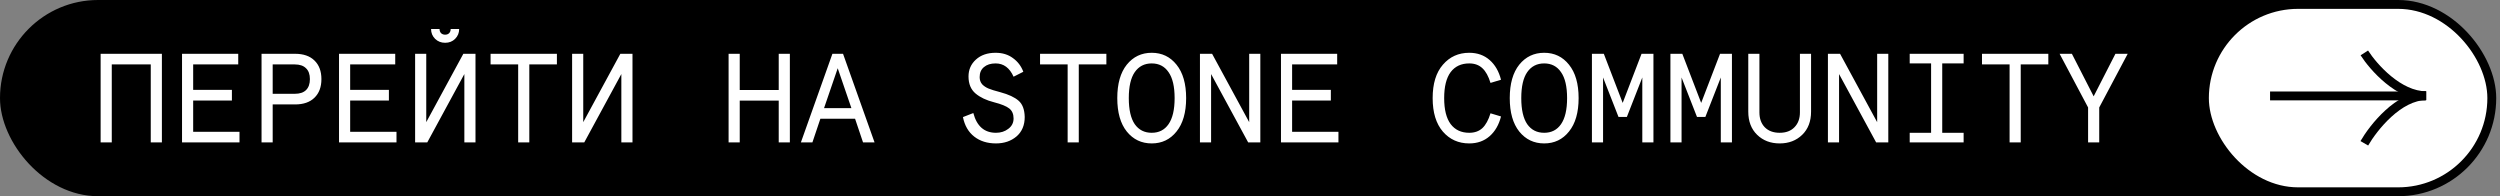
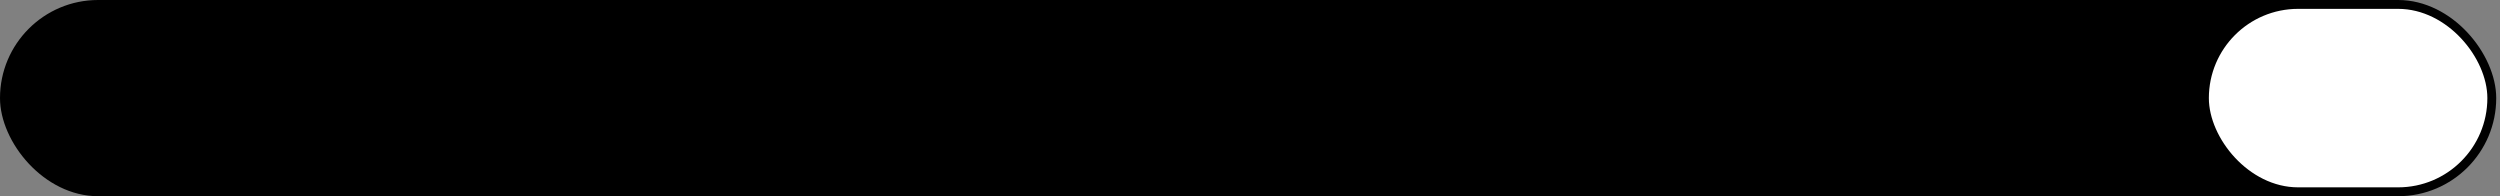
<svg xmlns="http://www.w3.org/2000/svg" width="395" height="31" viewBox="0 0 395 31" fill="none">
  <rect x="0" y="0" width="395" height="31" fill="#808080" stroke="none" />
  <rect width="394.403" height="31" rx="15.5" fill="black" />
-   <path d="M15.899 22.5V8.5H25.579V22.5H23.819V10.18H17.659V22.5H15.899ZM28.761 22.5V8.5H37.641V10.18H30.521V14.2H36.641V15.88H30.521V20.82H37.841V22.5H28.761ZM41.324 22.5V8.5H46.624C47.944 8.5 48.964 8.853 49.684 9.56C50.417 10.267 50.784 11.247 50.784 12.5C50.784 13.753 50.417 14.733 49.684 15.44C48.964 16.147 47.944 16.5 46.624 16.5H43.084V22.5H41.324ZM43.084 14.82H46.584C47.357 14.82 47.944 14.627 48.344 14.24C48.757 13.84 48.964 13.26 48.964 12.5C48.964 11.74 48.757 11.167 48.344 10.78C47.944 10.38 47.357 10.18 46.584 10.18H43.084V14.82ZM53.566 22.5V8.5H62.446V10.18H55.326V14.2H61.446V15.88H55.326V20.82H62.646V22.5H53.566ZM75.128 22.5H73.368V11.7L67.508 22.5H65.588V8.5H67.348V19.3L73.208 8.5H75.128V22.5ZM68.108 4.58H69.448C69.448 4.847 69.528 5.067 69.688 5.24C69.862 5.4 70.075 5.48 70.328 5.48C70.595 5.48 70.808 5.4 70.968 5.24C71.128 5.067 71.208 4.847 71.208 4.58H72.548C72.548 5.193 72.335 5.713 71.908 6.14C71.495 6.553 70.968 6.76 70.328 6.76C69.702 6.76 69.175 6.553 68.748 6.14C68.322 5.713 68.108 5.193 68.108 4.58ZM81.871 22.5V10.18H77.511V8.5H87.991V10.18H83.631V22.5H81.871ZM99.933 22.5H98.173V11.7L92.313 22.5H90.393V8.5H92.153V19.3L98.013 8.5H99.933V22.5ZM115.118 22.5V8.5H116.878V14.22H123.038V8.5H124.798V22.5H123.038V15.9H116.878V22.5H115.118ZM126.54 22.5L131.52 8.5H133.2L138.18 22.5H136.36L135.1 18.76H129.62L128.36 22.5H126.54ZM130.2 17.08H134.52L132.36 10.78L130.2 17.08ZM152.145 18.5L153.785 17.86C154.332 19.94 155.525 20.98 157.365 20.98C158.125 20.98 158.772 20.773 159.305 20.36C159.865 19.947 160.145 19.4 160.145 18.72C160.145 18.027 159.918 17.5 159.465 17.14C159.012 16.78 158.212 16.453 157.065 16.16C155.852 15.853 154.878 15.393 154.145 14.78C153.398 14.153 153.025 13.253 153.025 12.08C153.025 11.013 153.412 10.127 154.185 9.42C154.972 8.7 156.012 8.34 157.305 8.34C158.385 8.34 159.298 8.62 160.045 9.18C160.805 9.727 161.352 10.447 161.685 11.34L160.145 12.12C159.518 10.72 158.572 10.02 157.305 10.02C156.532 10.02 155.918 10.213 155.465 10.6C155.012 10.973 154.785 11.5 154.785 12.18C154.785 12.633 154.918 13.013 155.185 13.32C155.438 13.587 155.765 13.807 156.165 13.98C156.578 14.153 157.198 14.347 158.025 14.56C159.358 14.92 160.332 15.373 160.945 15.92C161.558 16.453 161.878 17.307 161.905 18.48C161.905 19.787 161.472 20.813 160.605 21.56C159.738 22.293 158.658 22.66 157.365 22.66C155.992 22.66 154.845 22.3 153.925 21.58C153.005 20.86 152.412 19.833 152.145 18.5ZM168.687 22.5V10.18H164.327V8.5H174.807V10.18H170.447V22.5H168.687ZM178.03 20.78C177.03 19.527 176.53 17.767 176.53 15.5C176.53 13.233 177.03 11.473 178.03 10.22C179.043 8.967 180.356 8.34 181.97 8.34C183.583 8.34 184.89 8.967 185.89 10.22C186.903 11.473 187.41 13.233 187.41 15.5C187.41 17.767 186.903 19.527 185.89 20.78C184.89 22.033 183.583 22.66 181.97 22.66C180.356 22.66 179.043 22.033 178.03 20.78ZM184.63 19.62C185.27 18.7 185.59 17.327 185.59 15.5C185.59 13.673 185.27 12.307 184.63 11.4C184.003 10.48 183.116 10.02 181.97 10.02C180.823 10.02 179.93 10.48 179.29 11.4C178.663 12.307 178.35 13.673 178.35 15.5C178.35 17.327 178.663 18.7 179.29 19.62C179.93 20.527 180.823 20.98 181.97 20.98C183.116 20.98 184.003 20.527 184.63 19.62ZM189.592 22.5V8.5H191.512L197.372 19.3V8.5H199.132V22.5H197.212L191.352 11.7V22.5H189.592ZM202.394 22.5V8.5H211.274V10.18H204.154V14.2H210.274V15.88H204.154V20.82H211.474V22.5H202.394ZM227.979 20.8C226.899 19.547 226.359 17.78 226.359 15.5C226.359 13.22 226.899 11.46 227.979 10.22C229.059 8.967 230.446 8.34 232.139 8.34C233.419 8.34 234.492 8.72 235.359 9.48C236.226 10.24 236.826 11.28 237.159 12.6L235.499 13.1C235.179 12.047 234.752 11.273 234.219 10.78C233.686 10.273 232.992 10.02 232.139 10.02C230.872 10.02 229.892 10.48 229.199 11.4C228.519 12.32 228.179 13.687 228.179 15.5C228.179 17.313 228.519 18.68 229.199 19.6C229.892 20.52 230.872 20.98 232.139 20.98C232.992 20.98 233.686 20.733 234.219 20.24C234.752 19.733 235.179 18.953 235.499 17.9L237.159 18.4C236.826 19.72 236.226 20.76 235.359 21.52C234.492 22.28 233.419 22.66 232.139 22.66C230.446 22.66 229.059 22.04 227.979 20.8ZM240.041 20.78C239.041 19.527 238.541 17.767 238.541 15.5C238.541 13.233 239.041 11.473 240.041 10.22C241.055 8.967 242.368 8.34 243.981 8.34C245.595 8.34 246.901 8.967 247.901 10.22C248.915 11.473 249.421 13.233 249.421 15.5C249.421 17.767 248.915 19.527 247.901 20.78C246.901 22.033 245.595 22.66 243.981 22.66C242.368 22.66 241.055 22.033 240.041 20.78ZM246.641 19.62C247.281 18.7 247.601 17.327 247.601 15.5C247.601 13.673 247.281 12.307 246.641 11.4C246.015 10.48 245.128 10.02 243.981 10.02C242.835 10.02 241.941 10.48 241.301 11.4C240.675 12.307 240.361 13.673 240.361 15.5C240.361 17.327 240.675 18.7 241.301 19.62C241.941 20.527 242.835 20.98 243.981 20.98C245.128 20.98 246.015 20.527 246.641 19.62ZM251.524 22.5V8.5H253.404L256.384 16.26L259.364 8.5H261.244V22.5H259.484V12.24L257.044 18.48H255.724L253.284 12.24V22.5H251.524ZM263.926 22.5V8.5H265.806L268.786 16.26L271.766 8.5H273.646V22.5H271.886V12.24L269.446 18.48H268.126L265.686 12.24V22.5H263.926ZM276.228 17.64V8.5H277.988V17.76C277.988 18.733 278.268 19.513 278.828 20.1C279.402 20.687 280.188 20.98 281.188 20.98C282.188 20.98 282.968 20.687 283.528 20.1C284.102 19.513 284.388 18.733 284.388 17.76V8.5H286.148V17.64C286.148 19.173 285.682 20.393 284.748 21.3C283.815 22.207 282.628 22.66 281.188 22.66C279.748 22.66 278.562 22.207 277.628 21.3C276.695 20.393 276.228 19.173 276.228 17.64ZM288.811 22.5V8.5H290.731L296.591 19.3V8.5H298.351V22.5H296.431L290.571 11.7V22.5H288.811ZM301.733 22.5V20.98H305.113V10.02H301.733V8.5H310.253V10.02H306.873V20.98H310.253V22.5H301.733ZM317.515 22.5V10.18H313.155V8.5H323.635V10.18H319.275V22.5H317.515ZM329.918 22.5V16.98L325.418 8.5H327.358L330.798 15.22L334.238 8.5H336.178L331.678 16.98V22.5H329.918Z" fill="white" />
  <rect x="349" y="1.4" width="44.003" height="28.2" rx="14.1" fill="white" />
-   <path d="M383.231 15.157L358.67 15.157" stroke="black" stroke-width="1.4" />
-   <path d="M373.562 8.359C375.01 10.614 378.991 15.124 383.334 15.124" stroke="black" stroke-width="1.4" />
-   <path d="M373.562 22.641C375.01 20.135 378.991 15.124 383.334 15.124" stroke="black" stroke-width="1.4" />
</svg>